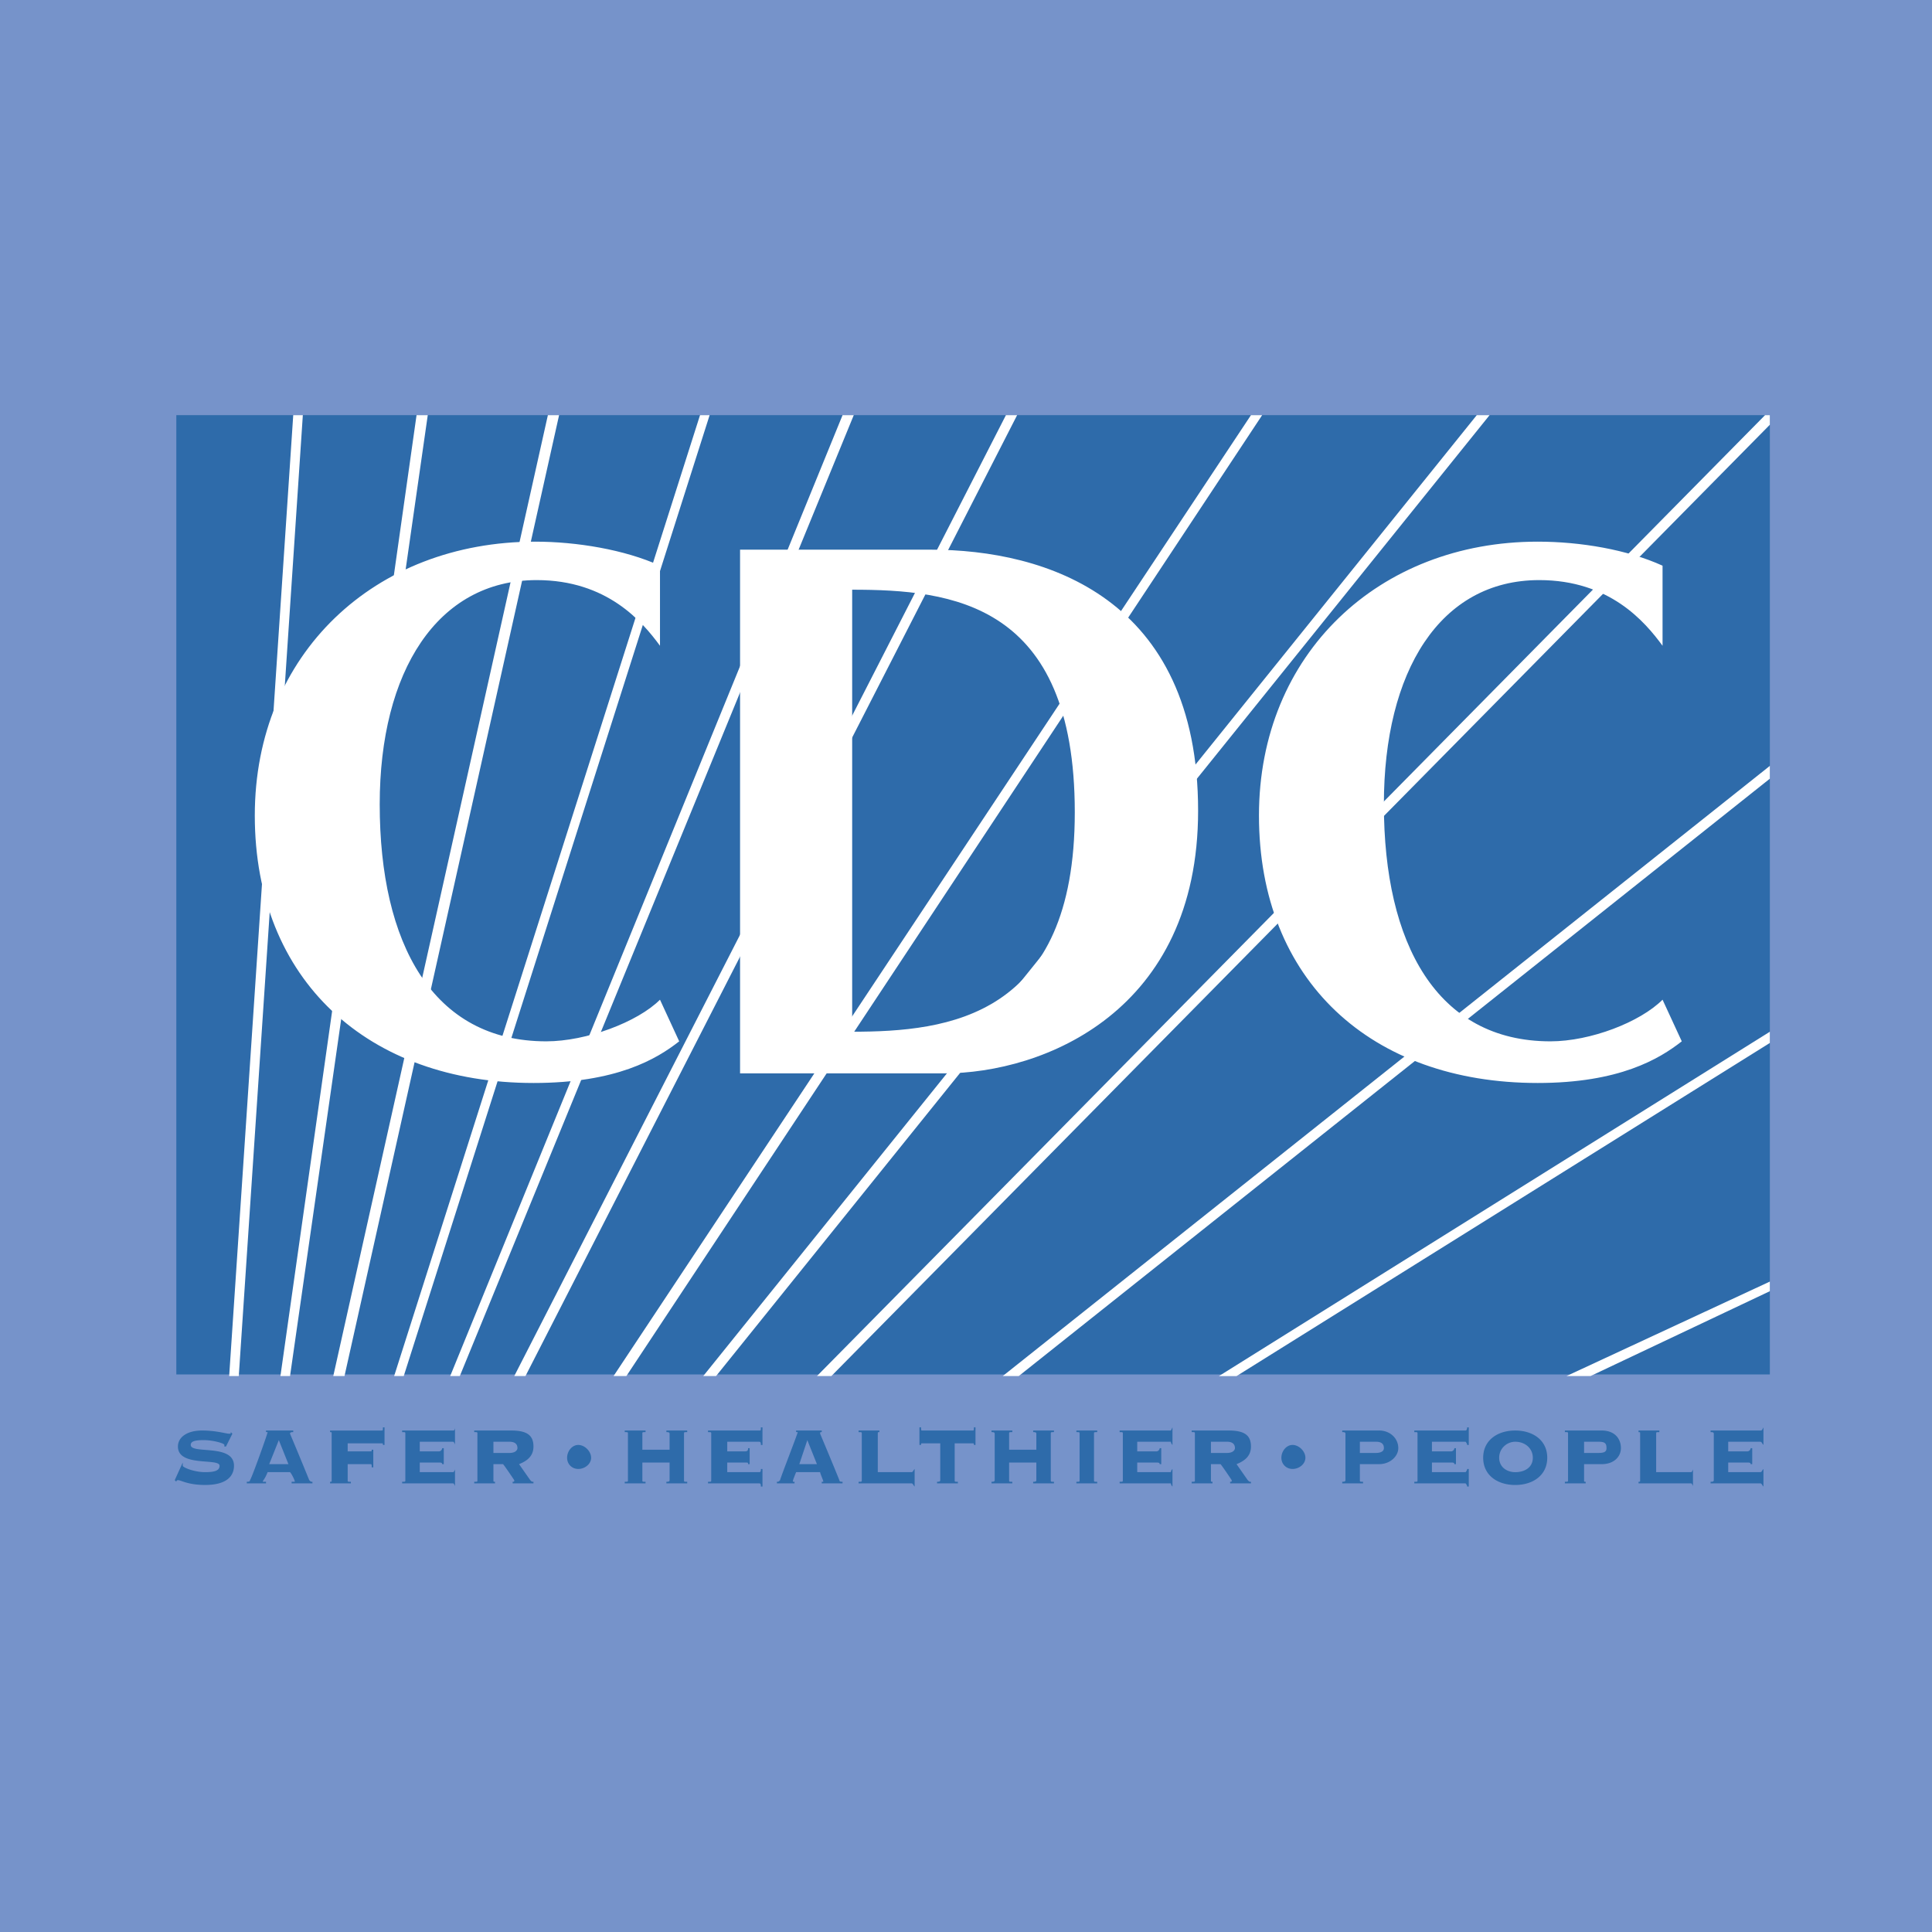
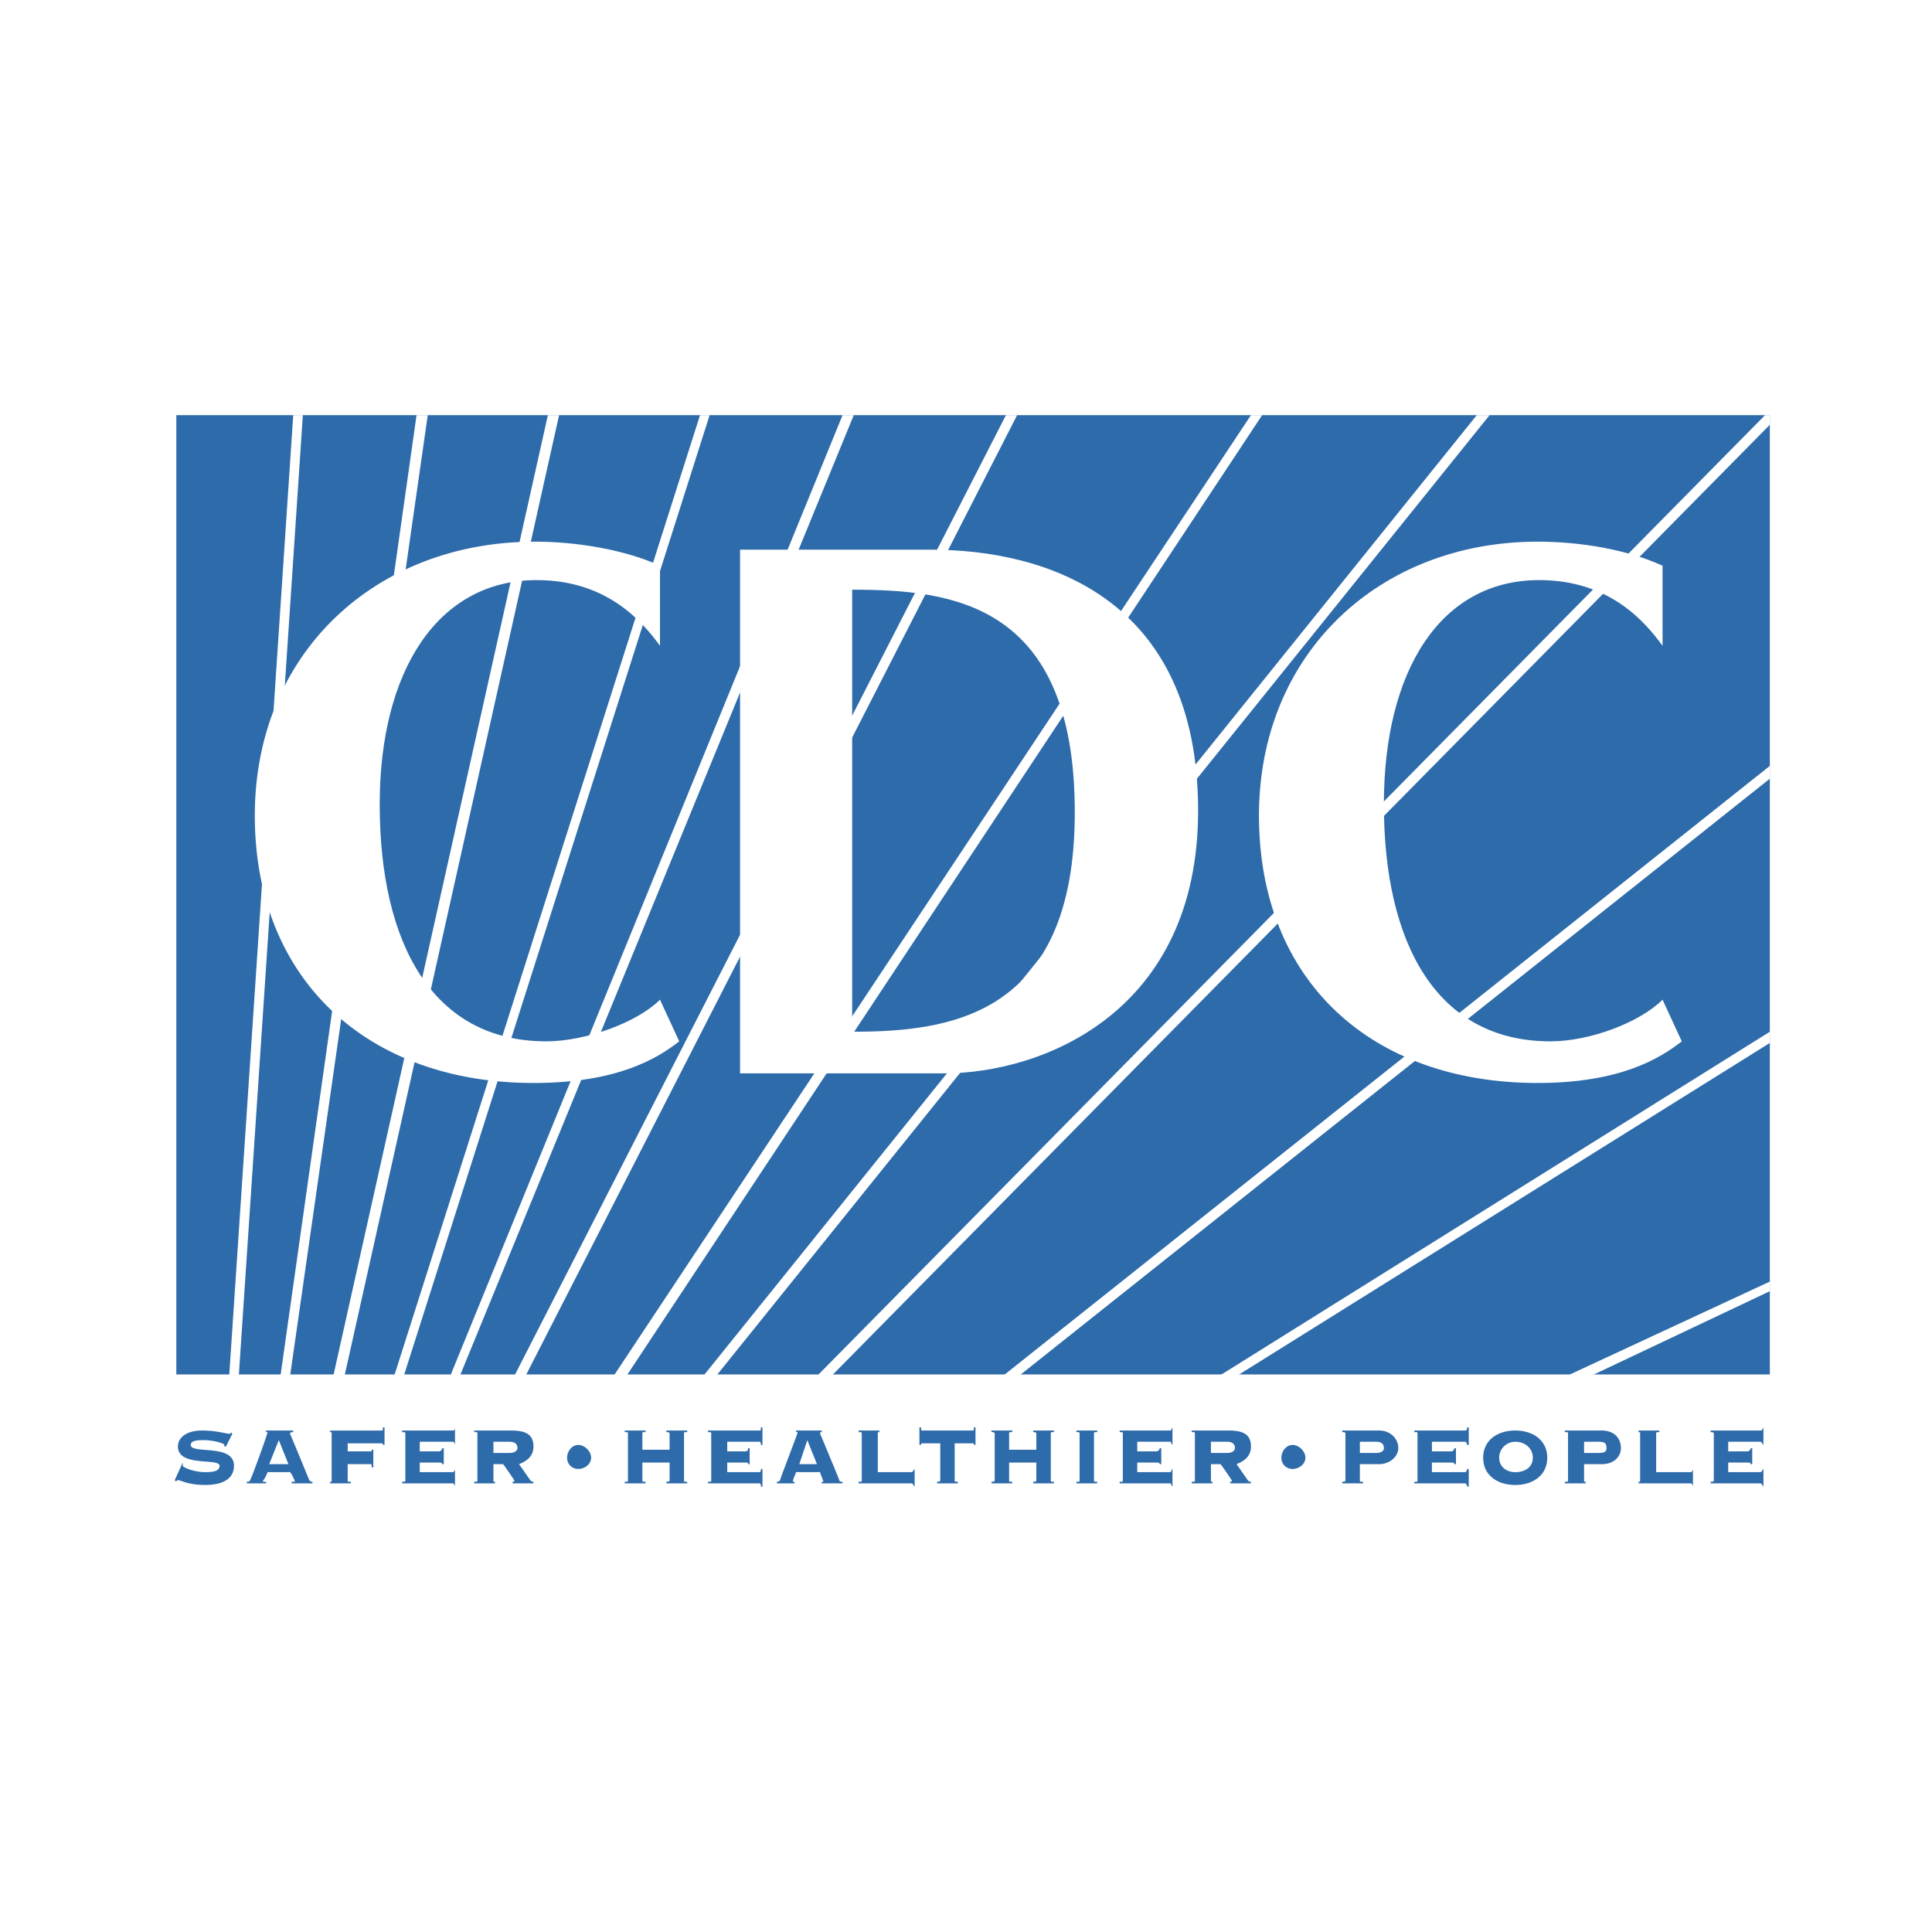
<svg xmlns="http://www.w3.org/2000/svg" width="2500" height="2500" viewBox="0 0 192.756 192.756">
  <g fill-rule="evenodd" clip-rule="evenodd">
-     <path fill="#7693ca" d="M0 0h192.756v192.756H0V0z" />
    <path fill="#fff" fill-opacity="0" d="M15.035 38.862h163.621v112.011H15.035V38.862zM179.775 140.805h2.715v.32h-1.117v3.037h-.48v-3.037h-1.118v-.32zM185.688 144.162v-1.918-.959l-.959 2.877h-.32l-.959-2.877v2.877h-.479v-3.357h.639l.959 2.877.959-2.877h.639v3.357h-.479z" />
    <path d="M18.231 145.918v.32c0 .16 1.118.639 2.237.639.958 0 1.438-.158 1.438-.639 0-.799-4.154.16-4.154-1.918 0-.957.959-1.598 2.396-1.598 1.438 0 2.397.32 2.717.32.16 0 .16 0 .16-.16l.16.16-.639 1.277h-.16v-.158c0-.16-1.119-.48-2.077-.48-.959 0-1.278.16-1.278.48 0 .959 4.314-.16 4.314 2.076 0 .959-.64 1.918-2.876 1.918-1.757 0-2.397-.48-2.716-.48 0 0-.16 0-.16.16l-.16-.16.798-1.757zM27.818 143.682l.959 2.396h-1.918l.959-2.396zm1.119 3.195c.16.16.479.799.479.959h-.32v.16h2.077v-.16c-.16 0-.16 0-.319-.16a399.315 399.315 0 0 0-1.917-4.633c0-.16.16-.16.319-.16v-.16H26.54v.16h.16c0 .16-1.598 4.633-1.758 4.793 0 .16-.16.16-.319.16v.16h1.917v-.16h-.319c0-.16.16-.16.479-.959h2.237zM38.364 144.162h-.16c0-.16 0-.16-.16-.16h-3.356v.799h2.237c.16 0 .16 0 .16-.16h.16v1.758h-.16c0-.32 0-.32-.16-.32h-2.237v1.598c0 .16 0 .16.32.16v.16h-2.077v-.16c.159 0 .159 0 .159-.16v-4.633c0-.16 0-.16-.159-.16v-.16h5.113c.16 0 .16 0 .16-.318h.16v1.756zM44.276 146.078h-.16c0-.16-.159-.16-.319-.16H41.88v.959h3.355s.16-.158.16-.318v1.756c0-.158-.16-.318-.16-.318h-5.113v-.16c.319 0 .319 0 .319-.16v-4.633c0-.16 0-.16-.319-.16v-.16h5.113s.16 0 .16-.318v1.758c0-.16-.16-.32-.16-.32H41.88v.959h1.917c.16 0 .319-.16.319-.32h.16v1.595zM49.229 143.842h1.598c.639 0 .799.32.799.639 0 .16-.16.48-.799.48h-1.598v-1.119zm0 2.236h.959c.16.16 1.119 1.598 1.119 1.598 0 .16 0 .16-.16.16v.16h2.077v-.16c-.16 0-.16 0-.319-.16l-1.119-1.598c.799-.318 1.438-.799 1.438-1.758 0-1.117-.64-1.598-2.237-1.598h-3.675v.16c.319 0 .319 0 .319.16v4.633c0 .16 0 .16-.319.16v.16h2.077v-.16c-.16 0-.16 0-.16-.16v-1.597zM58.976 145.439c0 .639-.639 1.119-1.278 1.119s-1.118-.48-1.118-1.119.479-1.277 1.118-1.277c.639 0 1.278.639 1.278 1.277zM130.24 145.439c0 .639-.639 1.119-1.277 1.119s-1.119-.48-1.119-1.119.48-1.277 1.119-1.277 1.277.639 1.277 1.277zM68.244 147.676c0 .16 0 .16.319.16v.16h-2.078v-.16c.16 0 .32 0 .32-.16v-1.758h-2.717v1.758c0 .16 0 .16.32.16v.16H62.33v-.16c.32 0 .32 0 .32-.16v-4.633c0-.16 0-.16-.32-.16v-.16h2.078v.16c-.32 0-.32 0-.32.16v1.598h2.717v-1.598c0-.16-.16-.16-.32-.16v-.16h2.078v.16c-.319 0-.319 0-.319.16v4.633zM74.795 146.078h-.16c0-.16 0-.16-.32-.16h-1.757v.959h3.195c.16 0 .16-.158.16-.318h.16v1.756h-.16c0-.158 0-.318-.16-.318H70.64v-.16c.319 0 .319 0 .319-.16v-4.633c0-.16 0-.16-.319-.16v-.16h5.113c.16 0 .16 0 .16-.318h.16v1.758h-.16c0-.16 0-.32-.16-.32h-3.195v.959h1.757c.32 0 .32-.16.32-.32h.16v1.595zM80.547 143.682l.959 2.396h-1.758l.799-2.396zm1.279 3.195c0 .16.319.799.319.959h-.16v.16h2.077v-.16c-.16 0-.32 0-.32-.16-.639-1.598-1.917-4.633-1.917-4.633 0-.16 0-.16.16-.16v-.16h-2.557v.16h.16c0 .16-1.757 4.633-1.757 4.793-.16.16-.16.16-.32.16v.16h1.758v-.16h-.16c0-.16 0-.16.319-.959h2.398zM87.578 146.877h3.356c.16 0 .16-.158.319-.318v1.756c-.159-.158-.159-.318-.319-.318h-5.273v-.16c.319 0 .319 0 .319-.16v-4.633c0-.16 0-.16-.319-.16v-.16h2.077v.16c-.16 0-.16 0-.16.16v3.833zM93.49 147.996v-.16c.16 0 .32 0 .32-.16v-3.674h-1.757c-.16 0-.16 0-.16.16h-.16v-1.758h.16c0 .318 0 .318.16.318h4.954c.16 0 .16 0 .16-.318h.158v1.758h-.158c0-.16 0-.16-.16-.16h-1.758v3.674c0 .16 0 .16.32.16v.16H93.49zM104.836 147.676c0 .16 0 .16.318.16v.16h-2.076v-.16c.158 0 .318 0 .318-.16v-1.758h-2.717v1.758c0 .16 0 .16.32.16v.16h-2.076v-.16c.158 0 .318 0 .318-.16v-4.633c0-.16-.16-.16-.318-.16v-.16H101v.16c-.32 0-.32 0-.32.16v1.598h2.717v-1.598c0-.16-.16-.16-.318-.16v-.16h2.076v.16c-.318 0-.318 0-.318.16v4.633h-.001zM107.391 147.996v-.16c.32 0 .32 0 .32-.16v-4.633c0-.16 0-.16-.32-.16v-.16h2.078v.16c-.32 0-.32 0-.32.16v4.633c0 .16 0 .16.32.16v.16h-2.078zM115.859 146.078h-.158c0-.16-.16-.16-.32-.16h-1.918v.959h3.355s0-.158.16-.318v1.756c-.16-.158-.16-.318-.16-.318h-5.113v-.16c.32 0 .32 0 .32-.16v-4.633c0-.16 0-.16-.32-.16v-.16h5.113l.16-.318v1.758c-.16-.16-.16-.32-.16-.32h-3.355v.959h1.918c.16 0 .32-.16.32-.32h.158v1.595zM120.814 143.842h1.598c.639 0 .799.32.799.639 0 .16-.16.48-.799.48h-1.598v-1.119zm0 2.236h.957c.16.16 1.119 1.598 1.119 1.598 0 .16 0 .16-.16.16v.16h2.078v-.16c-.16 0-.16 0-.32-.16l-1.117-1.598c.797-.318 1.438-.799 1.438-1.758 0-1.117-.641-1.598-2.236-1.598h-3.676v.16c.318 0 .318 0 .318.16v4.633c0 .16 0 .16-.318.16v.16h2.076v-.16c-.158 0-.158 0-.158-.16v-1.597h-.001zM135.674 143.842h1.598c.479 0 .799.16.799.639 0 .32-.32.48-.799.48h-1.598v-1.119zm0 2.236h1.916c1.119 0 1.918-.799 1.918-1.598 0-.959-.799-1.758-1.918-1.758h-3.674v.16c.16 0 .32 0 .32.16v4.633c0 .16-.16.16-.32.16v.16h2.076v-.16c-.318 0-.318 0-.318-.16v-1.597zM145.26 146.078h-.158c0-.16-.16-.16-.32-.16h-1.918v.959h3.355s.16-.158.16-.318h.16v1.756h-.16c0-.158-.16-.318-.16-.318h-5.113v-.16c.32 0 .32 0 .32-.16v-4.633c0-.16 0-.16-.32-.16v-.16h5.113s.16 0 .16-.318h.16v1.758h-.16c0-.16-.16-.32-.16-.32h-3.355v.959h1.918c.16 0 .32-.16.32-.32h.158v1.595zM151.174 143.842c.957 0 1.756.639 1.756 1.598s-.799 1.438-1.756 1.438c-.801 0-1.6-.479-1.6-1.438s.799-1.598 1.6-1.598zm0-1.119c-1.758 0-3.197.959-3.197 2.717s1.439 2.717 3.197 2.717c1.756 0 3.195-.959 3.195-2.717s-1.439-2.717-3.195-2.717zM158.043 143.842h1.439c.639 0 .799.16.799.639 0 .32-.16.48-.799.48h-1.439v-1.119zm0 2.236h1.758c1.279 0 1.918-.799 1.918-1.598 0-.959-.639-1.758-1.918-1.758h-3.674v.16c.318 0 .318 0 .318.16v4.633c0 .16 0 .16-.318.16v.16h2.076v-.16c-.16 0-.16 0-.16-.16v-1.597zM165.234 146.877h3.516s.158-.158.158-.318v1.756c0-.158-.158-.318-.158-.318h-5.273v-.16c.16 0 .16 0 .16-.16v-4.633c0-.16 0-.16-.16-.16v-.16h2.076v.16c-.318 0-.318 0-.318.16v3.833h-.001zM174.82 146.078h-.158c0-.16-.16-.16-.32-.16h-1.918v.959h3.197c.158 0 .158-.158.318-.318v1.756c-.16-.158-.16-.318-.318-.318h-4.955v-.16c.16 0 .32 0 .32-.16v-4.633c0-.16-.16-.16-.32-.16v-.16h4.955c.158 0 .158 0 .318-.318v1.758c-.16-.16-.16-.32-.318-.32h-3.197v.959h1.918c.16 0 .32-.16.32-.32h.158v1.595zM17.591 41.418h158.987v95.713H17.591V41.418z" fill="#2e6baa" />
    <path fill="#fff" d="M82.944 137.291l93.634-94.914v-.959h-.478l-94.594 95.873h1.438zM23.823 137.291l6.391-95.873h-.958l-6.391 95.873h.958zM28.937 137.291l13.741-95.873h-1.119l-13.581 95.873h.959zM34.37 137.291l21.411-95.873h-1.119L33.25 137.291h1.12zM40.281 137.291L70.8 41.418h-.958l-30.519 95.873h.958zM45.874 137.291l39.307-95.873h-1.119l-39.147 95.873h.959zM52.425 137.291l49.054-95.873h-1.118l-49.054 95.873h1.118zM125.926 41.418h-1.117l-63.596 95.873h1.279l63.434-95.873zM148.617 41.418h-1.279l-77.177 95.873h1.279l77.177-95.873zM176.578 77.69v-1.278l-76.537 60.879h1.598l74.939-59.601zM176.578 104.055v-1.119l-54.965 34.355h1.758l53.207-33.236zM176.578 128.822v-.959l-20.293 9.428h2.399l17.894-8.469z" />
    <path d="M53.224 108.049c-16.458 0-27.803-10.225-27.803-26.684 0-16.138 11.984-27.324 27.963-27.324 4.155 0 8.948.799 12.463 2.397v7.99c-1.758-2.397-5.273-6.552-12.304-6.552-9.906 0-15.659 9.108-15.659 22.37 0 13.901 5.273 23.648 16.618 23.648 3.994 0 9.108-1.916 11.345-4.154l1.917 4.154c-2.237 1.758-6.231 4.155-14.54 4.155zM107.232 81.045c0 20.453-12.624 21.89-22.211 21.89v-44.1c9.907 0 22.211 1.279 22.211 22.21zm-13.103 26.047c10.066 0 25.406-6.232 25.406-26.206 0-21.251-15.18-26.045-26.684-26.045H73.836v52.251h20.293zM153.41 108.049c-16.619 0-27.803-10.225-27.803-26.684 0-16.138 11.982-27.324 27.803-27.324 4.314 0 8.947.799 12.463 2.397v7.99c-1.758-2.397-5.273-6.552-12.303-6.552-9.908 0-15.5 9.108-15.5 22.37 0 13.901 5.273 23.648 16.617 23.648 3.996 0 8.949-1.916 11.186-4.154l1.918 4.154c-2.238 1.758-6.232 4.155-14.381 4.155z" fill="#fff" />
  </g>
</svg>